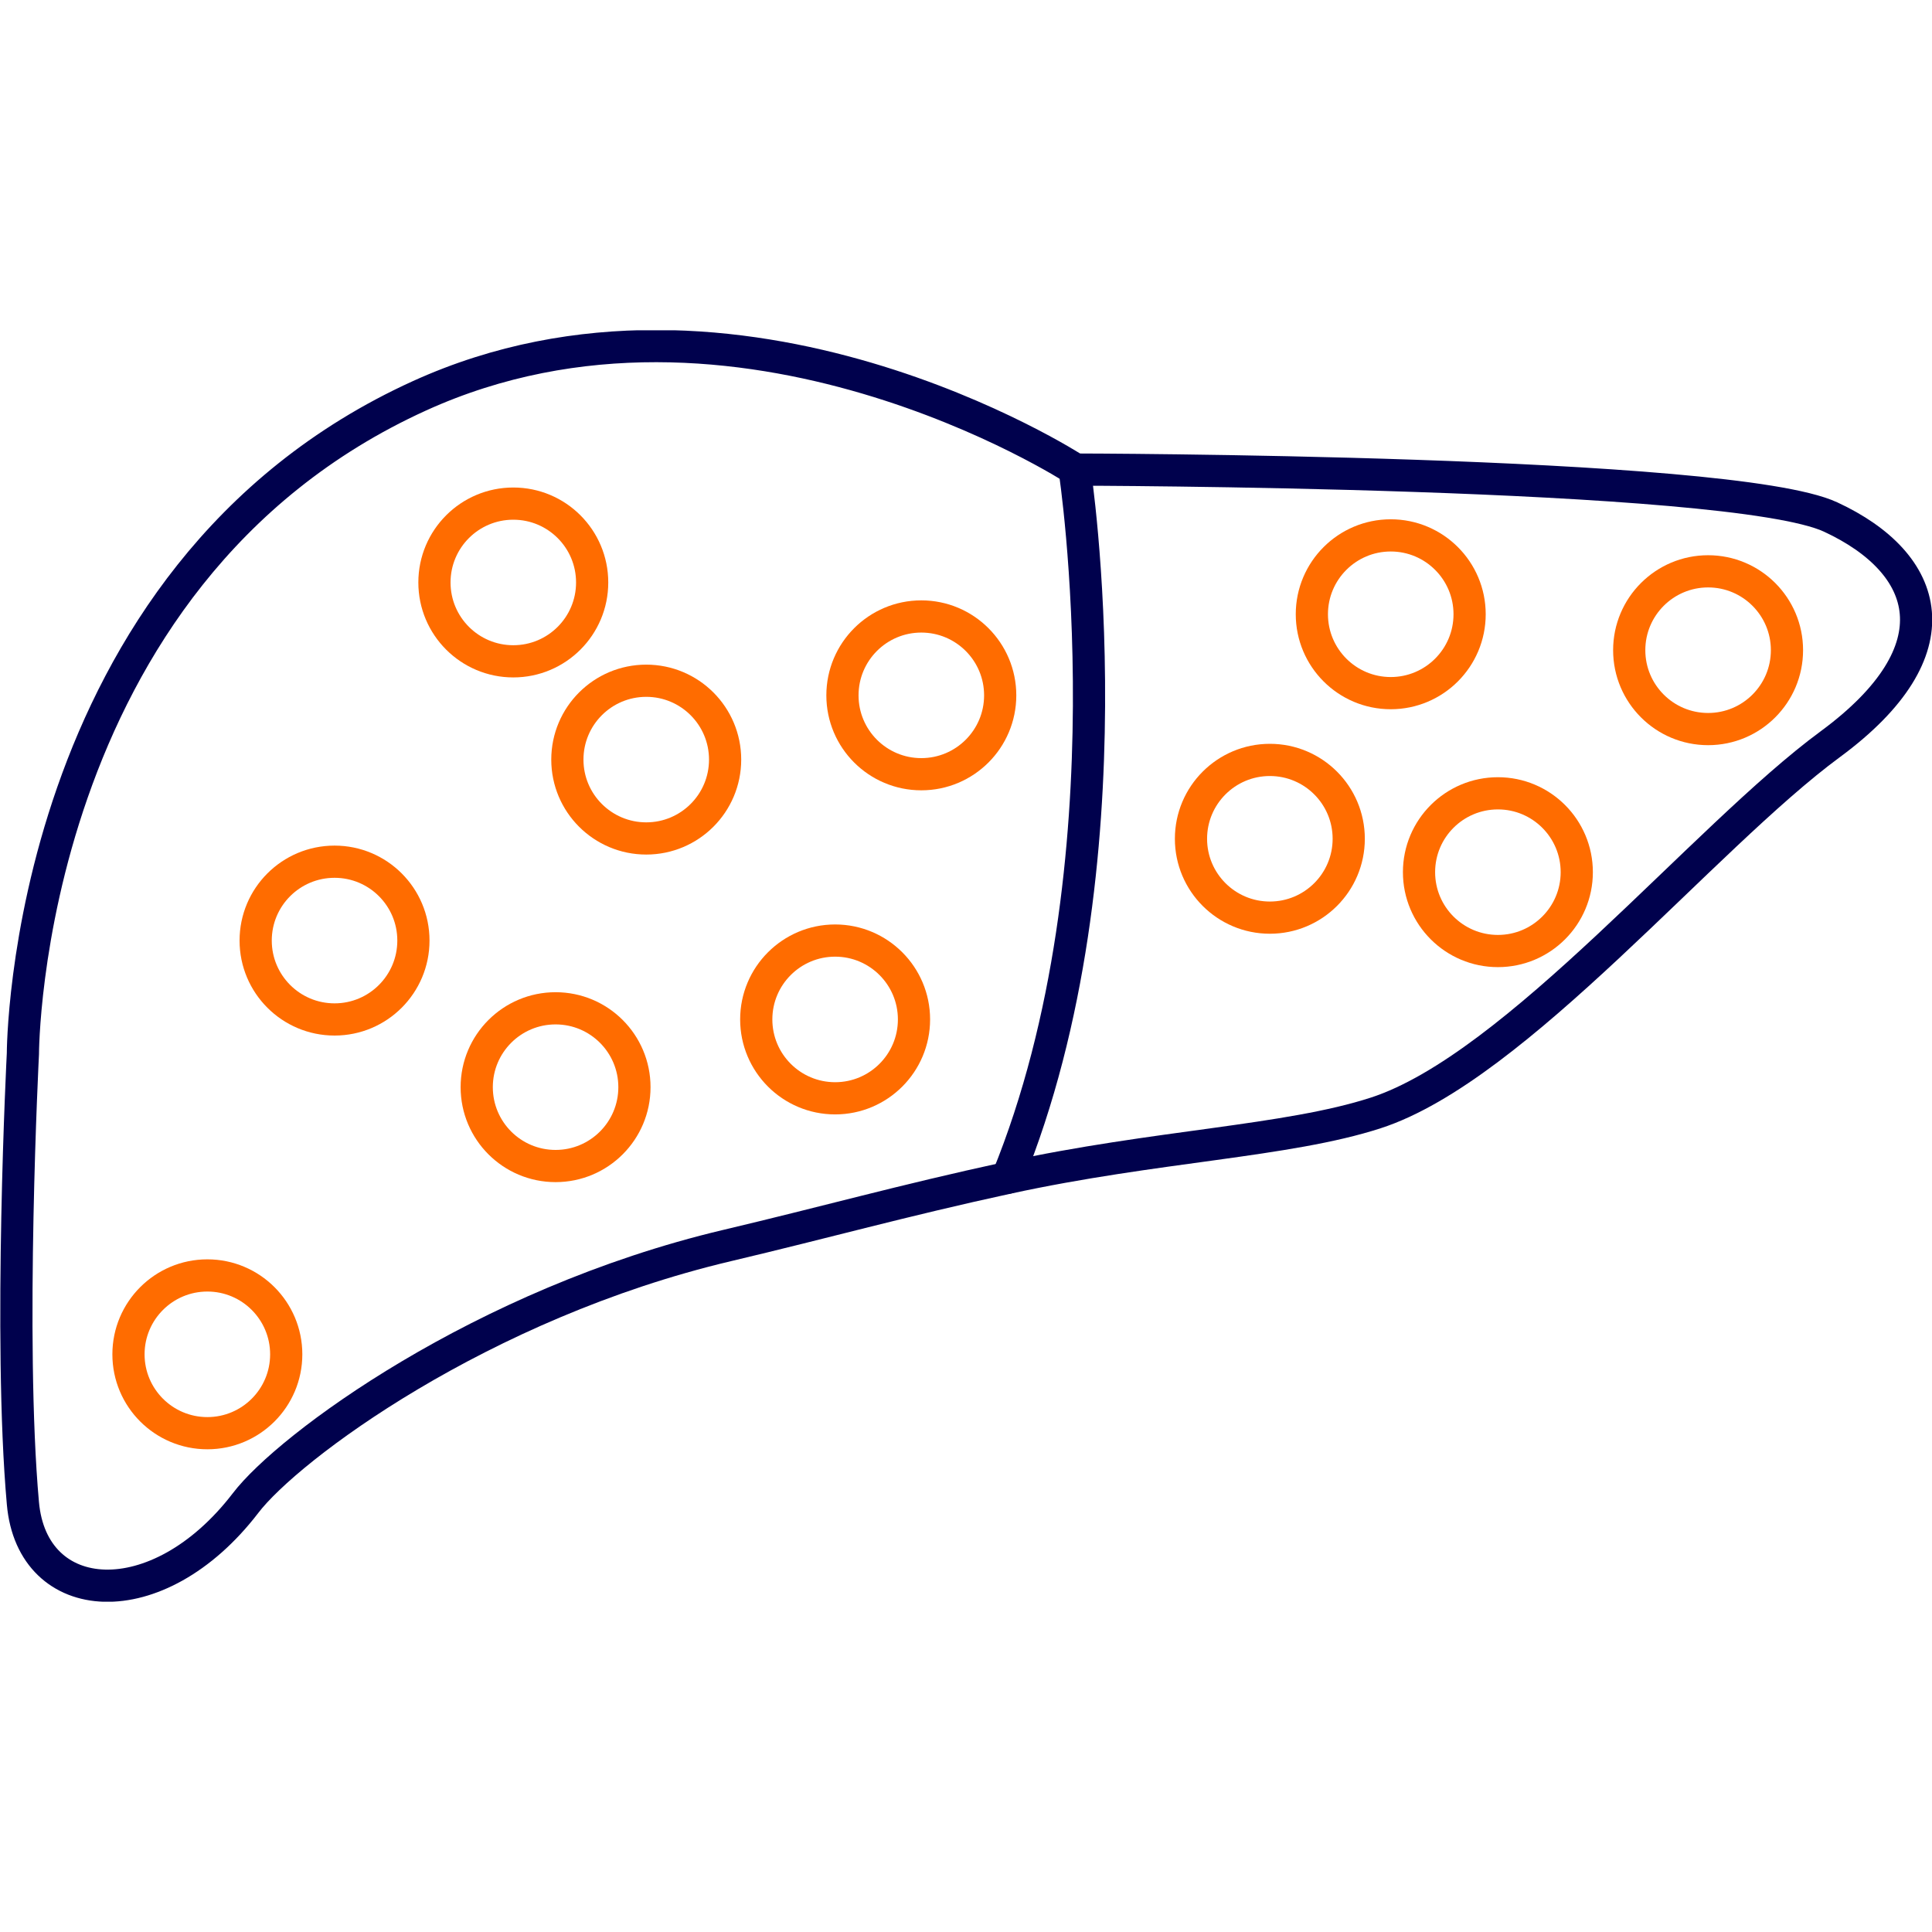
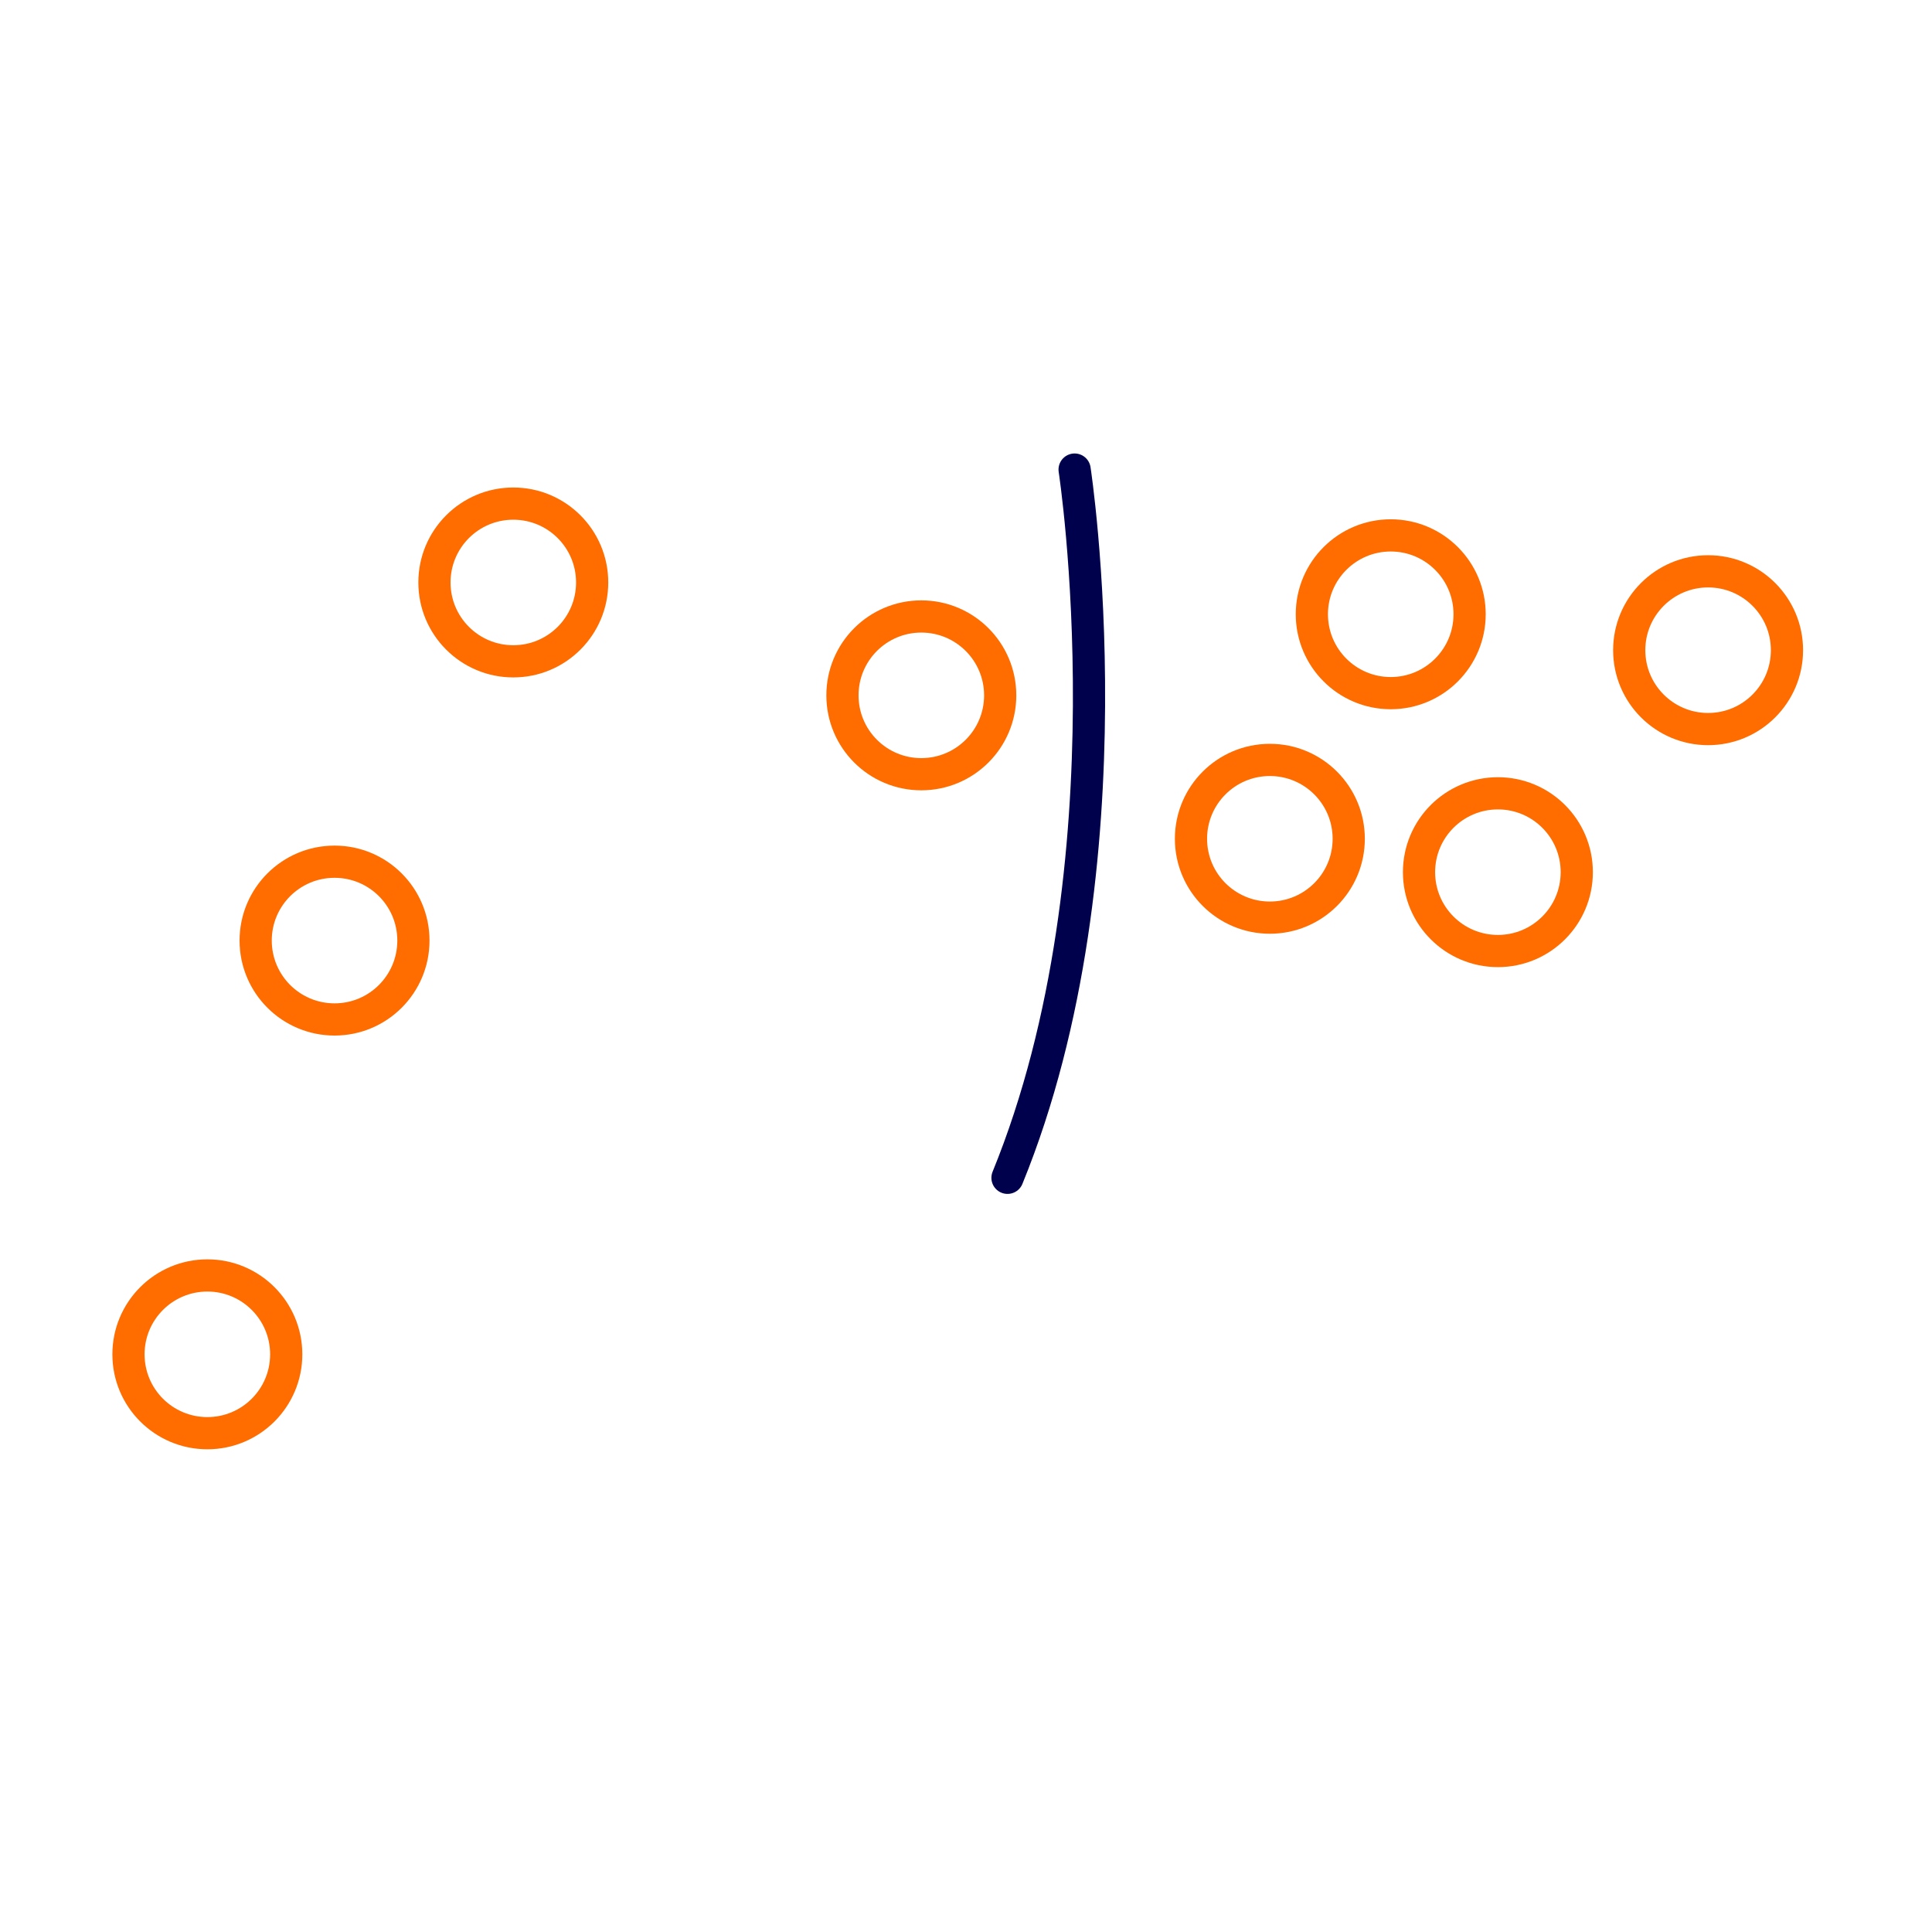
<svg xmlns="http://www.w3.org/2000/svg" width="60" height="60" viewBox="0 0 60 60" fill="none">
  <g clip-path="url(#clip0_14546_70)">
-     <path d="M33.372 14.583C33.372 14.583 53.738 14.613 56.849 16.055C59.96 17.497 60.8 20.193 56.849 23.106C52.898 26.01 47.081 33.151 42.725 34.563C39.99 35.452 35.891 35.581 31.298 36.578C27.98 37.299 25.669 37.951 22.577 38.682C14.943 40.489 8.948 44.943 7.624 46.682C4.888 50.247 0.997 49.951 0.711 46.682C0.256 41.605 0.711 32.726 0.711 32.726C0.711 32.726 0.711 17.892 13.027 12.292C22.933 7.788 33.382 14.573 33.382 14.573L33.372 14.583Z" stroke="#00014D" stroke-linecap="round" stroke-linejoin="round" />
    <path d="M33.373 14.583C33.373 14.583 35.259 26.85 31.289 36.578" stroke="#00014D" stroke-linecap="round" stroke-linejoin="round" />
    <path d="M6.44 44.509C7.792 44.509 8.889 43.413 8.889 42.06C8.889 40.707 7.792 39.61 6.44 39.61C5.087 39.61 3.99 40.707 3.99 42.06C3.99 43.413 5.087 44.509 6.44 44.509Z" stroke="#FF6C00" stroke-linecap="round" stroke-linejoin="round" />
    <path d="M10.39 31.66C11.743 31.66 12.839 30.563 12.839 29.21C12.839 27.857 11.743 26.761 10.39 26.761C9.037 26.761 7.94 27.857 7.94 29.21C7.94 30.563 9.037 31.66 10.39 31.66Z" stroke="#FF6C00" stroke-linecap="round" stroke-linejoin="round" />
-     <path d="M17.254 36.212C18.607 36.212 19.703 35.116 19.703 33.763C19.703 32.41 18.607 31.314 17.254 31.314C15.901 31.314 14.805 32.41 14.805 33.763C14.805 35.116 15.901 36.212 17.254 36.212Z" stroke="#FF6C00" stroke-linecap="round" stroke-linejoin="round" />
-     <path d="M25.936 34.109C27.288 34.109 28.385 33.012 28.385 31.659C28.385 30.307 27.288 29.21 25.936 29.21C24.583 29.21 23.486 30.307 23.486 31.659C23.486 33.012 24.583 34.109 25.936 34.109Z" stroke="#FF6C00" stroke-linecap="round" stroke-linejoin="round" />
-     <path d="M20.07 26.039C21.422 26.039 22.519 24.943 22.519 23.59C22.519 22.237 21.422 21.141 20.07 21.141C18.717 21.141 17.62 22.237 17.62 23.59C17.62 24.943 18.717 26.039 20.07 26.039Z" stroke="#FF6C00" stroke-linecap="round" stroke-linejoin="round" />
    <path d="M28.612 24.044C29.965 24.044 31.062 22.948 31.062 21.595C31.062 20.242 29.965 19.145 28.612 19.145C27.259 19.145 26.163 20.242 26.163 21.595C26.163 22.948 27.259 24.044 28.612 24.044Z" stroke="#FF6C00" stroke-linecap="round" stroke-linejoin="round" />
    <path d="M15.941 20.538C17.294 20.538 18.39 19.442 18.39 18.089C18.39 16.736 17.294 15.64 15.941 15.64C14.588 15.64 13.492 16.736 13.492 18.089C13.492 19.442 14.588 20.538 15.941 20.538Z" stroke="#FF6C00" stroke-linecap="round" stroke-linejoin="round" />
    <path d="M43.191 21.526C44.543 21.526 45.64 20.429 45.64 19.076C45.64 17.724 44.543 16.627 43.191 16.627C41.838 16.627 40.741 17.724 40.741 19.076C40.741 20.429 41.838 21.526 43.191 21.526Z" stroke="#FF6C00" stroke-linecap="round" stroke-linejoin="round" />
    <path d="M39.437 28.498C40.789 28.498 41.886 27.402 41.886 26.049C41.886 24.696 40.789 23.6 39.437 23.6C38.084 23.6 36.987 24.696 36.987 26.049C36.987 27.402 38.084 28.498 39.437 28.498Z" stroke="#FF6C00" stroke-linecap="round" stroke-linejoin="round" />
    <path d="M46.519 29.535C47.871 29.535 48.968 28.439 48.968 27.086C48.968 25.733 47.871 24.637 46.519 24.637C45.166 24.637 44.069 25.733 44.069 27.086C44.069 28.439 45.166 29.535 46.519 29.535Z" stroke="#FF6C00" stroke-linecap="round" stroke-linejoin="round" />
    <path d="M53.047 22.642C54.4 22.642 55.496 21.545 55.496 20.192C55.496 18.84 54.4 17.743 53.047 17.743C51.694 17.743 50.597 18.84 50.597 20.192C50.597 21.545 51.694 22.642 53.047 22.642Z" stroke="#FF6C00" stroke-linecap="round" stroke-linejoin="round" />
  </g>
  <defs>
    <clipPath id="clip0_14546_70">
      <rect width="60" height="39.486" fill="white" transform="translate(0 10.257)" />
    </clipPath>
  </defs>
</svg>